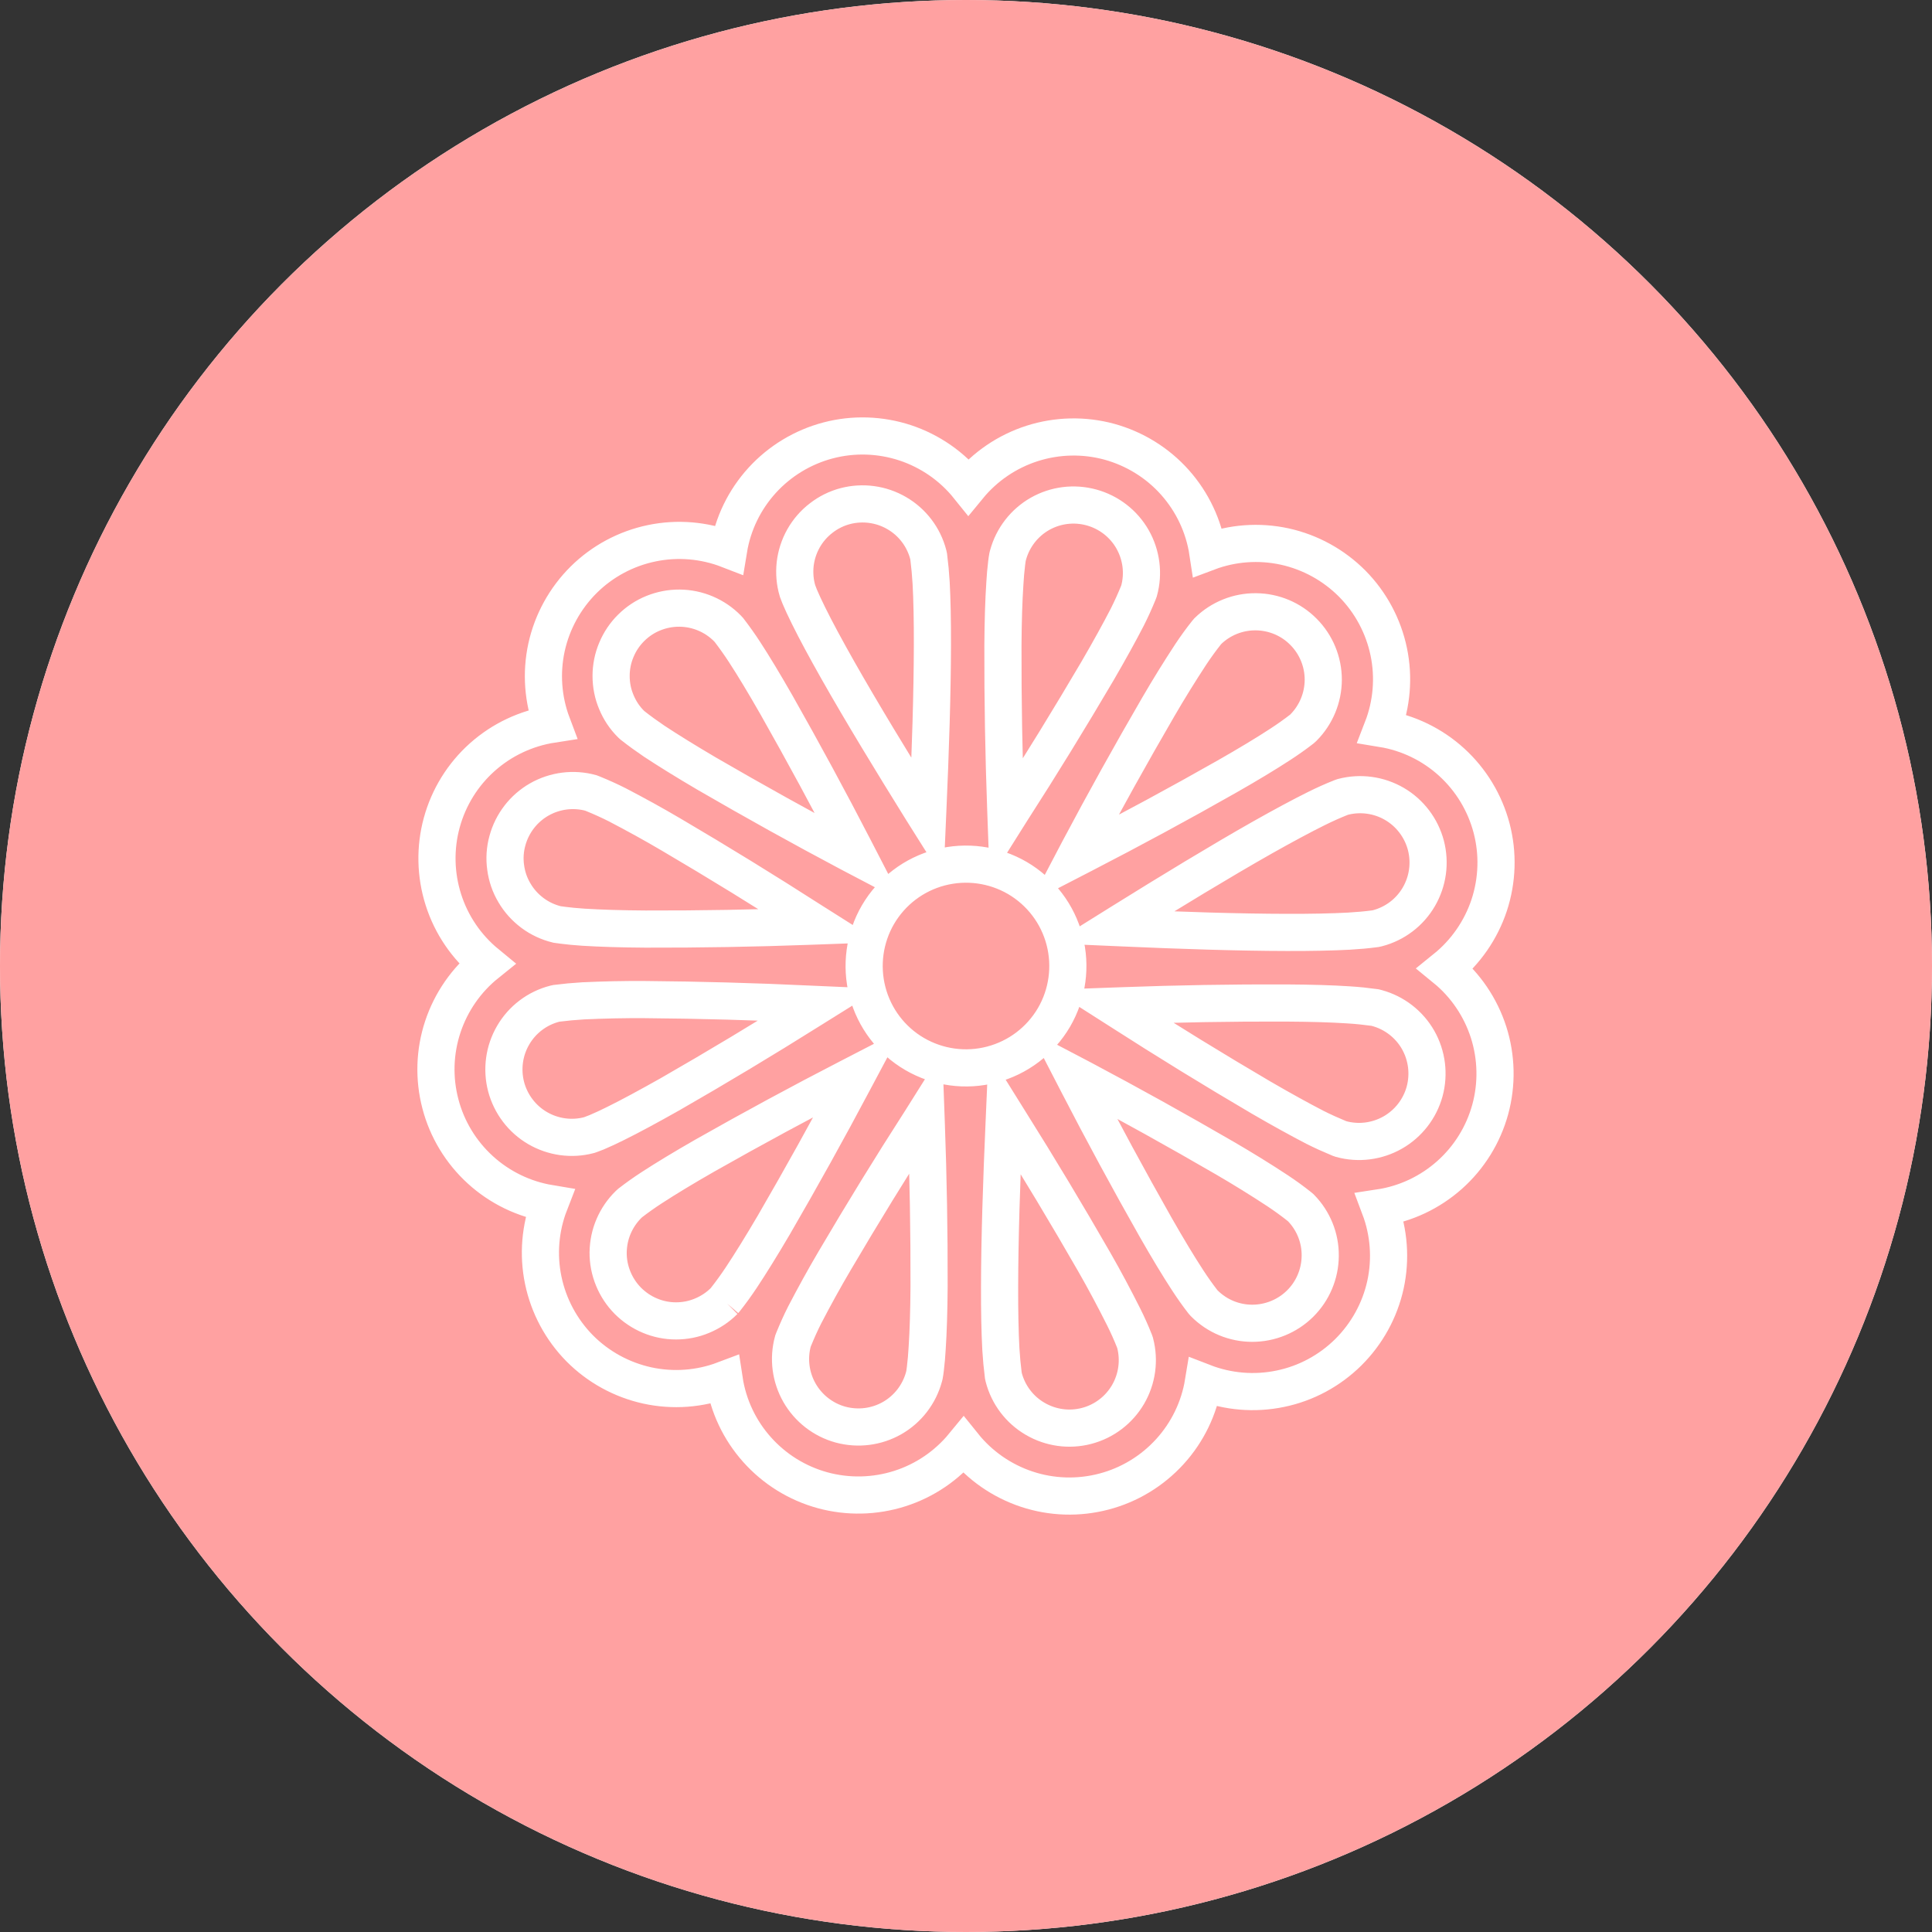
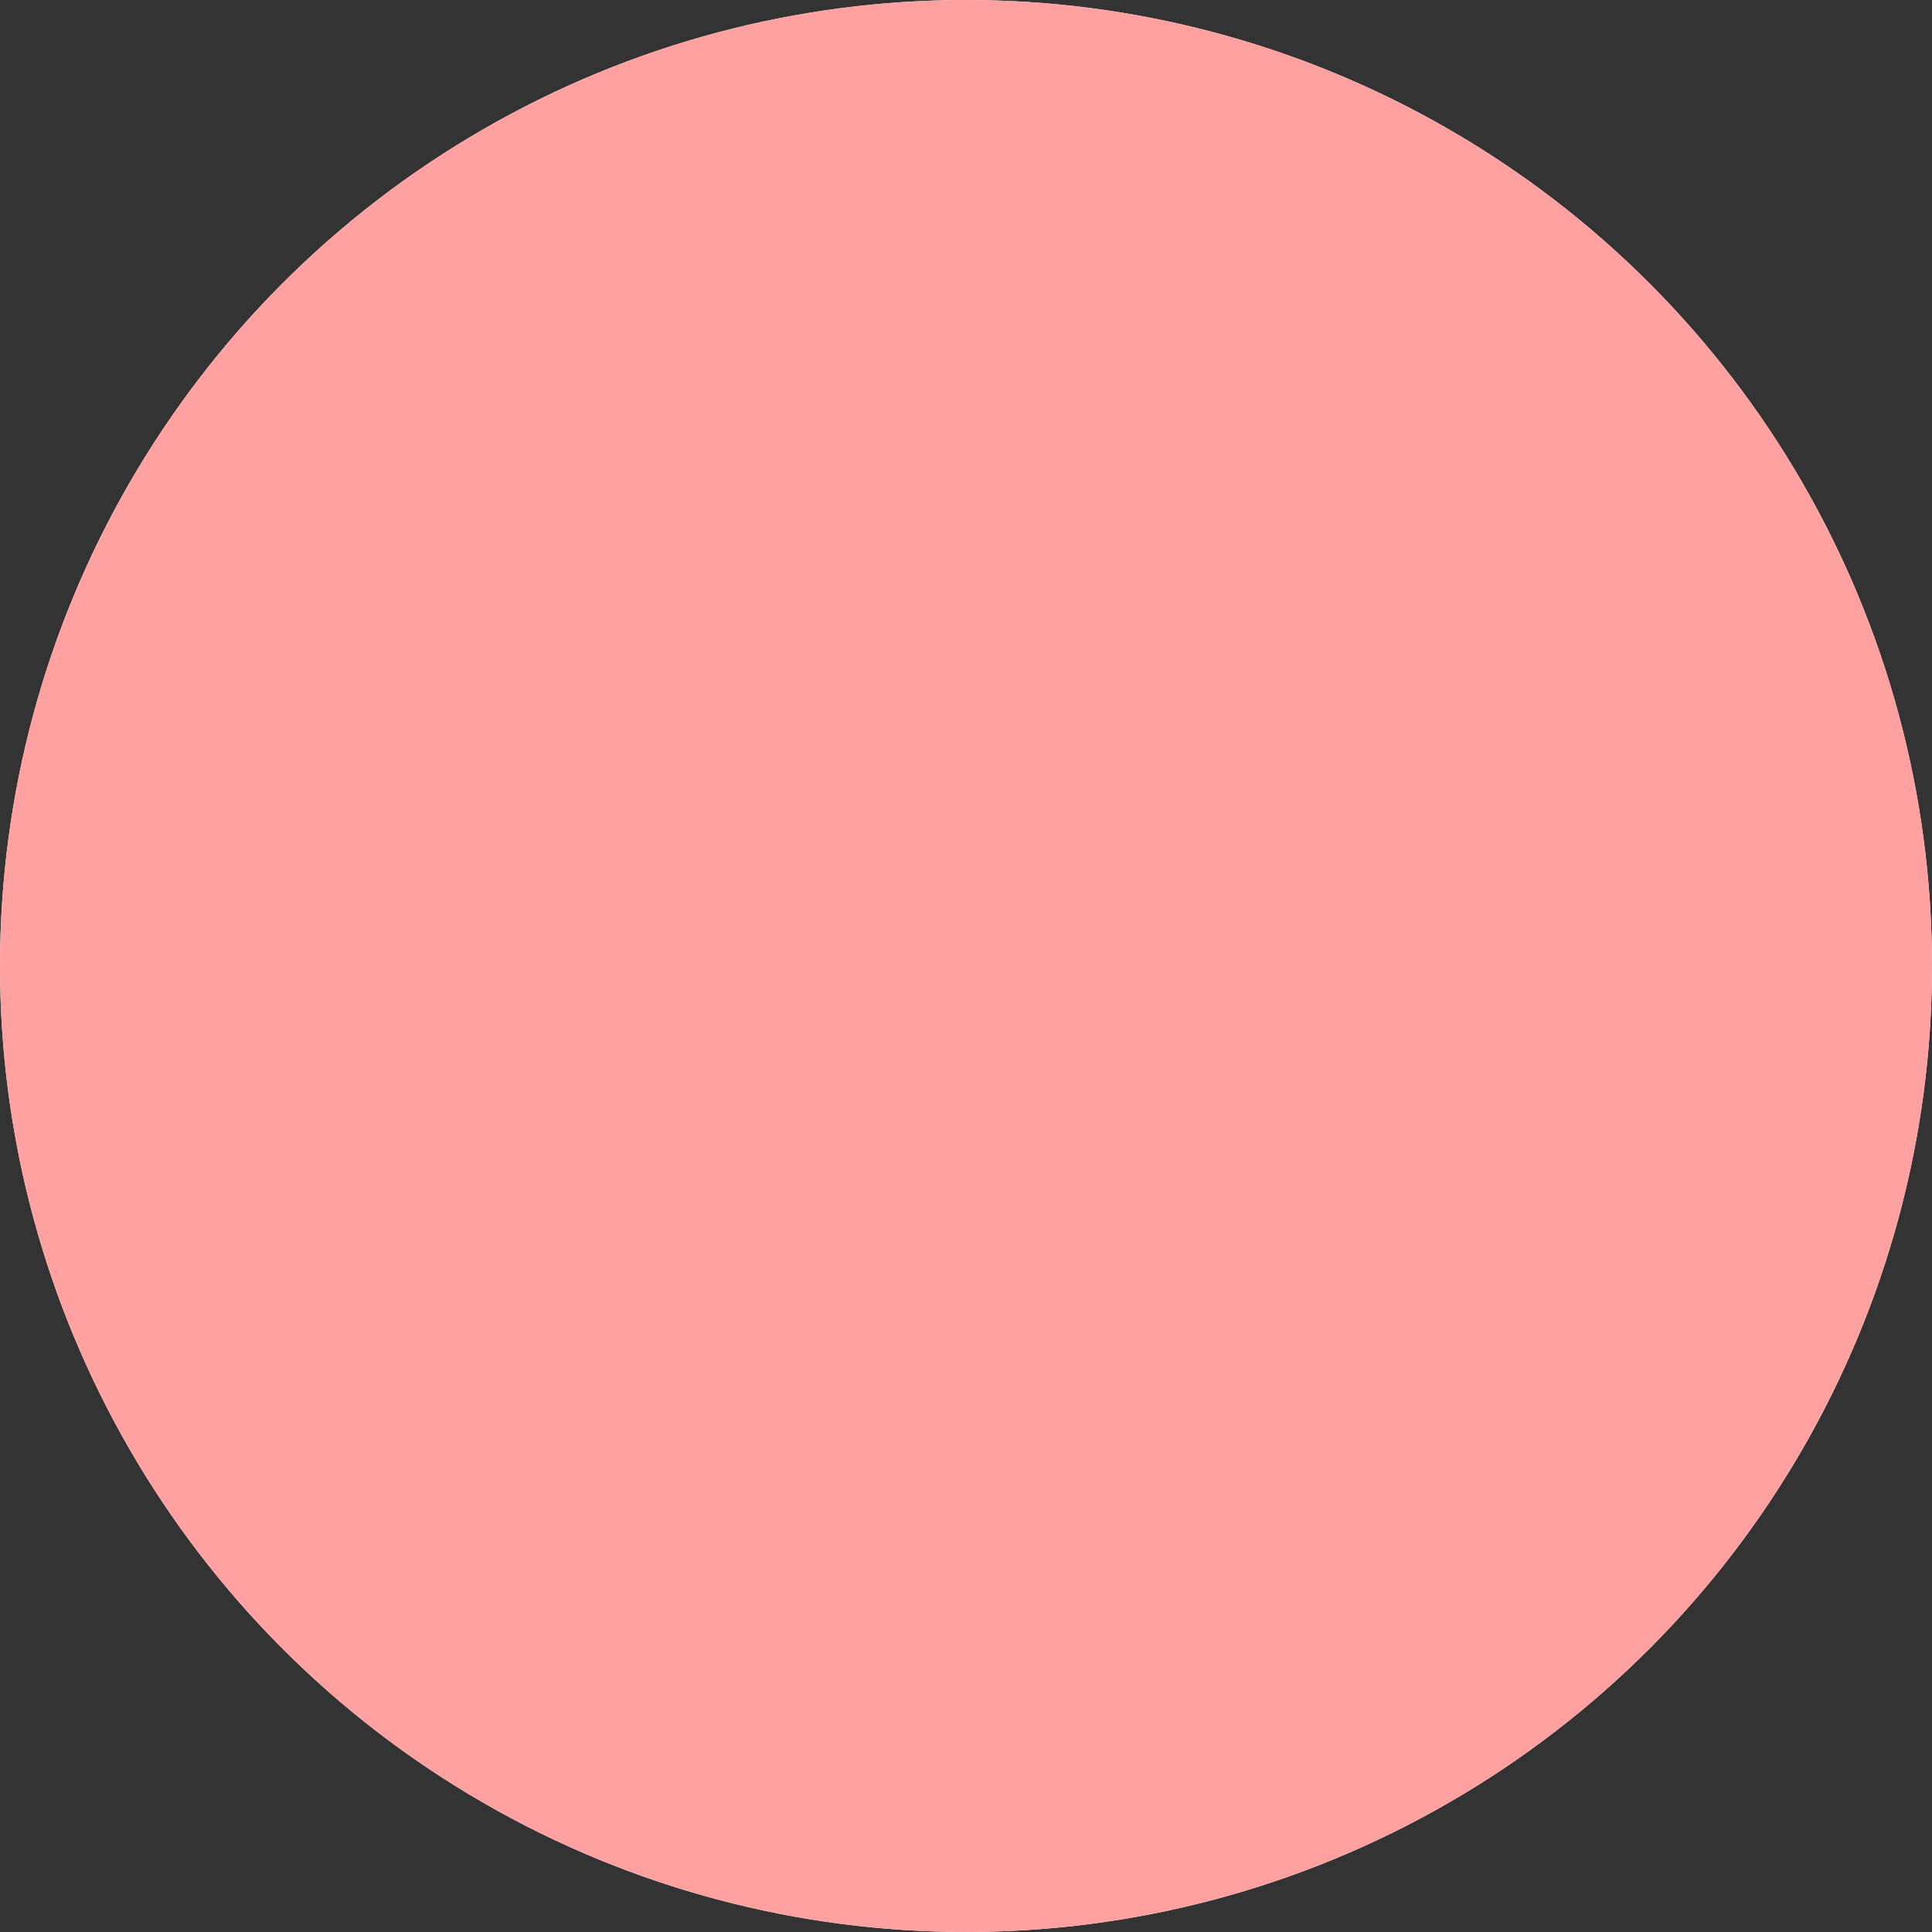
<svg xmlns="http://www.w3.org/2000/svg" width="26" height="26" viewBox="0 0 26 26" fill="none">
  <rect x="0" y="0" width="26" height="26" fill="#333333" stroke="none" />
  <circle cx="13" cy="13" r="13" fill="white" />
  <circle cx="13" cy="13" r="13" fill="#FFA1A1" />
-   <path d="M9.805 7.397C9.862 7.049 10.019 6.725 10.257 6.464C10.495 6.203 10.803 6.017 11.144 5.927C11.486 5.837 11.846 5.849 12.181 5.959C12.516 6.07 12.812 6.275 13.033 6.55C13.257 6.277 13.555 6.075 13.892 5.967C14.228 5.86 14.589 5.852 14.93 5.945C15.27 6.039 15.577 6.228 15.812 6.492C16.047 6.756 16.201 7.082 16.254 7.431C16.585 7.306 16.944 7.28 17.289 7.355C17.634 7.431 17.95 7.605 18.199 7.856C18.447 8.107 18.617 8.425 18.689 8.77C18.761 9.116 18.731 9.475 18.603 9.805C18.951 9.862 19.275 10.019 19.536 10.257C19.797 10.495 19.983 10.803 20.073 11.144C20.163 11.486 20.151 11.846 20.041 12.181C19.93 12.516 19.725 12.812 19.45 13.034C19.723 13.257 19.925 13.556 20.033 13.892C20.14 14.229 20.148 14.589 20.055 14.93C19.962 15.27 19.772 15.577 19.508 15.812C19.244 16.047 18.918 16.201 18.569 16.254C18.694 16.585 18.72 16.945 18.645 17.29C18.569 17.635 18.395 17.95 18.144 18.199C17.893 18.447 17.576 18.618 17.23 18.689C16.884 18.761 16.525 18.731 16.195 18.603C16.138 18.951 15.981 19.275 15.743 19.536C15.505 19.797 15.197 19.984 14.856 20.073C14.514 20.163 14.154 20.152 13.819 20.041C13.484 19.93 13.188 19.725 12.967 19.45C12.743 19.723 12.445 19.926 12.108 20.033C11.772 20.14 11.411 20.148 11.07 20.055C10.73 19.962 10.423 19.772 10.188 19.508C9.953 19.245 9.799 18.919 9.746 18.569C9.415 18.694 9.056 18.72 8.711 18.645C8.366 18.569 8.05 18.396 7.801 18.145C7.553 17.893 7.383 17.576 7.311 17.23C7.239 16.884 7.269 16.525 7.397 16.196C7.049 16.138 6.725 15.981 6.464 15.743C6.203 15.505 6.016 15.197 5.927 14.856C5.837 14.514 5.848 14.154 5.959 13.819C6.07 13.484 6.275 13.188 6.55 12.967C6.277 12.743 6.074 12.445 5.967 12.108C5.86 11.772 5.852 11.411 5.945 11.071C6.038 10.73 6.228 10.423 6.492 10.188C6.756 9.953 7.082 9.8 7.431 9.746C7.306 9.415 7.28 9.056 7.355 8.711C7.431 8.366 7.605 8.05 7.856 7.801C8.107 7.553 8.424 7.383 8.77 7.311C9.116 7.239 9.475 7.269 9.805 7.397ZM11.376 6.811C11.258 6.842 11.147 6.897 11.051 6.972C10.954 7.046 10.873 7.14 10.813 7.246C10.753 7.353 10.715 7.47 10.701 7.592C10.688 7.713 10.698 7.836 10.733 7.953L10.763 8.031C10.791 8.097 10.829 8.18 10.879 8.281C10.978 8.482 11.113 8.732 11.273 9.015C11.594 9.582 12.003 10.254 12.408 10.905L12.481 11.021L12.487 10.884C12.521 10.119 12.547 9.331 12.548 8.681C12.549 8.355 12.543 8.072 12.531 7.847C12.524 7.728 12.513 7.609 12.498 7.491L12.492 7.463C12.431 7.229 12.279 7.028 12.069 6.906C11.86 6.784 11.611 6.75 11.376 6.811ZM7.927 15.276L7.953 15.267L8.031 15.237C8.116 15.201 8.199 15.162 8.281 15.121C8.482 15.022 8.731 14.887 9.015 14.727C9.653 14.361 10.282 13.983 10.904 13.592L11.021 13.519L10.884 13.513C10.15 13.478 9.415 13.458 8.681 13.452C8.403 13.45 8.125 13.456 7.847 13.469C7.728 13.476 7.609 13.487 7.491 13.502L7.463 13.508C7.229 13.569 7.028 13.721 6.906 13.931C6.784 14.14 6.75 14.389 6.811 14.624C6.873 14.858 7.025 15.059 7.234 15.181C7.443 15.303 7.693 15.338 7.927 15.276ZM15.276 18.073L15.267 18.047C15.223 17.936 15.174 17.827 15.121 17.721C14.996 17.472 14.865 17.226 14.727 16.985C14.361 16.348 13.983 15.718 13.592 15.096L13.519 14.979L13.513 15.117C13.479 15.881 13.453 16.669 13.452 17.319C13.451 17.645 13.457 17.928 13.469 18.153C13.476 18.272 13.487 18.391 13.502 18.509L13.508 18.537C13.569 18.771 13.721 18.972 13.931 19.094C14.14 19.216 14.389 19.251 14.624 19.189C14.858 19.128 15.059 18.975 15.181 18.766C15.303 18.557 15.337 18.307 15.276 18.073ZM9.745 17.508L9.763 17.487C9.837 17.393 9.907 17.296 9.973 17.197C10.098 17.009 10.247 16.769 10.412 16.488C10.781 15.852 11.138 15.21 11.482 14.561L11.547 14.439L11.425 14.502C10.771 14.839 10.125 15.189 9.486 15.551C9.203 15.713 8.962 15.859 8.773 15.982C8.673 16.047 8.575 16.116 8.481 16.189L8.46 16.208C8.374 16.292 8.305 16.393 8.258 16.503C8.21 16.614 8.186 16.733 8.184 16.854C8.183 16.975 8.206 17.094 8.252 17.206C8.297 17.317 8.364 17.419 8.449 17.505C8.534 17.59 8.635 17.659 8.746 17.705C8.857 17.752 8.976 17.776 9.097 17.776C9.217 17.776 9.337 17.753 9.448 17.706C9.559 17.66 9.661 17.593 9.746 17.507L9.745 17.508ZM11.312 19.172C11.546 19.235 11.795 19.204 12.006 19.084C12.216 18.964 12.37 18.765 12.434 18.531L12.441 18.504C12.445 18.484 12.448 18.457 12.453 18.421C12.464 18.33 12.472 18.239 12.477 18.148C12.492 17.923 12.501 17.641 12.503 17.315C12.505 16.58 12.492 15.845 12.465 15.111L12.46 14.973L12.387 15.089C11.989 15.707 11.605 16.333 11.232 16.967C11.091 17.206 10.957 17.45 10.829 17.696C10.775 17.803 10.726 17.912 10.681 18.023L10.671 18.049C10.607 18.283 10.639 18.532 10.759 18.743C10.879 18.953 11.078 19.108 11.312 19.172ZM17.541 9.792C17.711 9.621 17.807 9.39 17.808 9.148C17.808 8.907 17.713 8.675 17.543 8.504C17.374 8.332 17.143 8.235 16.901 8.233C16.66 8.231 16.428 8.324 16.255 8.493L16.237 8.514C16.163 8.607 16.093 8.704 16.027 8.803C15.874 9.036 15.728 9.272 15.588 9.513C15.219 10.148 14.862 10.79 14.518 11.439L14.454 11.561L14.576 11.498C15.229 11.161 15.875 10.812 16.514 10.449C16.798 10.287 17.04 10.141 17.228 10.018C17.328 9.953 17.426 9.884 17.52 9.811C17.527 9.805 17.534 9.799 17.541 9.792ZM14.688 6.829C14.454 6.765 14.205 6.796 13.994 6.916C13.784 7.036 13.63 7.235 13.566 7.469L13.559 7.496C13.555 7.516 13.552 7.544 13.547 7.579C13.536 7.67 13.528 7.761 13.523 7.853C13.508 8.077 13.499 8.36 13.497 8.686C13.495 9.421 13.508 10.155 13.535 10.889L13.54 11.027L13.613 10.911C14.011 10.293 14.395 9.667 14.768 9.033C14.932 8.751 15.068 8.504 15.171 8.304C15.225 8.197 15.274 8.088 15.319 7.978L15.329 7.951C15.393 7.718 15.361 7.468 15.241 7.257C15.121 7.047 14.922 6.893 14.688 6.829ZM18.537 12.492C18.771 12.431 18.972 12.279 19.094 12.069C19.216 11.86 19.25 11.611 19.189 11.376C19.127 11.142 18.975 10.941 18.766 10.819C18.557 10.697 18.307 10.663 18.073 10.724L18.047 10.733C17.936 10.777 17.827 10.826 17.72 10.879C17.518 10.979 17.269 11.113 16.985 11.273C16.419 11.594 15.746 12.003 15.096 12.408L14.979 12.481L15.116 12.487C15.881 12.521 16.669 12.547 17.319 12.548C17.645 12.549 17.928 12.543 18.153 12.531C18.272 12.524 18.391 12.514 18.509 12.498L18.537 12.492ZM6.829 11.312C6.796 11.43 6.788 11.553 6.805 11.674C6.821 11.796 6.861 11.912 6.924 12.017C6.986 12.123 7.069 12.214 7.167 12.287C7.265 12.36 7.377 12.412 7.496 12.441L7.578 12.452C7.649 12.462 7.74 12.47 7.853 12.478C8.077 12.492 8.359 12.501 8.685 12.503C9.42 12.505 10.155 12.492 10.889 12.465L11.027 12.46L10.91 12.386C10.292 11.989 9.666 11.604 9.033 11.232C8.794 11.091 8.55 10.957 8.304 10.829C8.197 10.775 8.088 10.726 7.977 10.681L7.951 10.671C7.718 10.607 7.468 10.639 7.257 10.759C7.047 10.879 6.893 11.078 6.829 11.312ZM8.493 9.745L8.513 9.763C8.607 9.837 8.704 9.907 8.803 9.974C8.991 10.098 9.231 10.247 9.512 10.412C10.148 10.781 10.79 11.138 11.439 11.482L11.561 11.546L11.498 11.424C11.161 10.771 10.811 10.125 10.449 9.486C10.287 9.203 10.141 8.96 10.018 8.772C9.953 8.672 9.883 8.574 9.811 8.48L9.792 8.459C9.708 8.373 9.607 8.304 9.496 8.257C9.386 8.21 9.266 8.185 9.146 8.184C9.025 8.183 8.906 8.206 8.794 8.251C8.682 8.296 8.581 8.363 8.495 8.448C8.409 8.533 8.341 8.634 8.295 8.745C8.248 8.856 8.224 8.975 8.224 9.096C8.224 9.217 8.247 9.336 8.294 9.447C8.34 9.559 8.407 9.66 8.493 9.745ZM19.172 14.688C19.235 14.455 19.204 14.205 19.084 13.994C18.964 13.784 18.765 13.63 18.531 13.566L18.504 13.559C18.386 13.543 18.267 13.53 18.147 13.523C17.923 13.508 17.64 13.5 17.314 13.498C16.579 13.495 15.845 13.508 15.111 13.535L14.973 13.54L15.089 13.614C15.707 14.011 16.333 14.396 16.967 14.768C17.249 14.932 17.497 15.068 17.696 15.171C17.803 15.225 17.912 15.274 18.023 15.32L18.049 15.329C18.282 15.393 18.532 15.361 18.743 15.241C18.953 15.121 19.108 14.922 19.172 14.688ZM16.208 17.541C16.379 17.712 16.61 17.808 16.852 17.808C17.093 17.808 17.325 17.713 17.496 17.544C17.668 17.374 17.765 17.143 17.767 16.902C17.77 16.66 17.676 16.428 17.507 16.255L17.486 16.237C17.393 16.163 17.296 16.093 17.197 16.027C16.965 15.874 16.728 15.728 16.488 15.588C15.852 15.219 15.21 14.862 14.561 14.518L14.439 14.454L14.502 14.576C14.839 15.229 15.189 15.875 15.551 16.514C15.713 16.798 15.859 17.04 15.982 17.228C16.047 17.328 16.116 17.426 16.189 17.52C16.195 17.527 16.202 17.534 16.208 17.541ZM13.348 14.326C13.7 14.234 14 14.006 14.184 13.692C14.367 13.378 14.418 13.004 14.326 12.652C14.234 12.3 14.006 12 13.692 11.816C13.378 11.633 13.004 11.582 12.652 11.674C12.3 11.766 12 11.994 11.816 12.308C11.633 12.622 11.582 12.996 11.674 13.348C11.766 13.7 11.994 14.001 12.308 14.184C12.622 14.367 12.996 14.419 13.348 14.326Z" stroke="white" stroke-width="0.5" />
</svg>